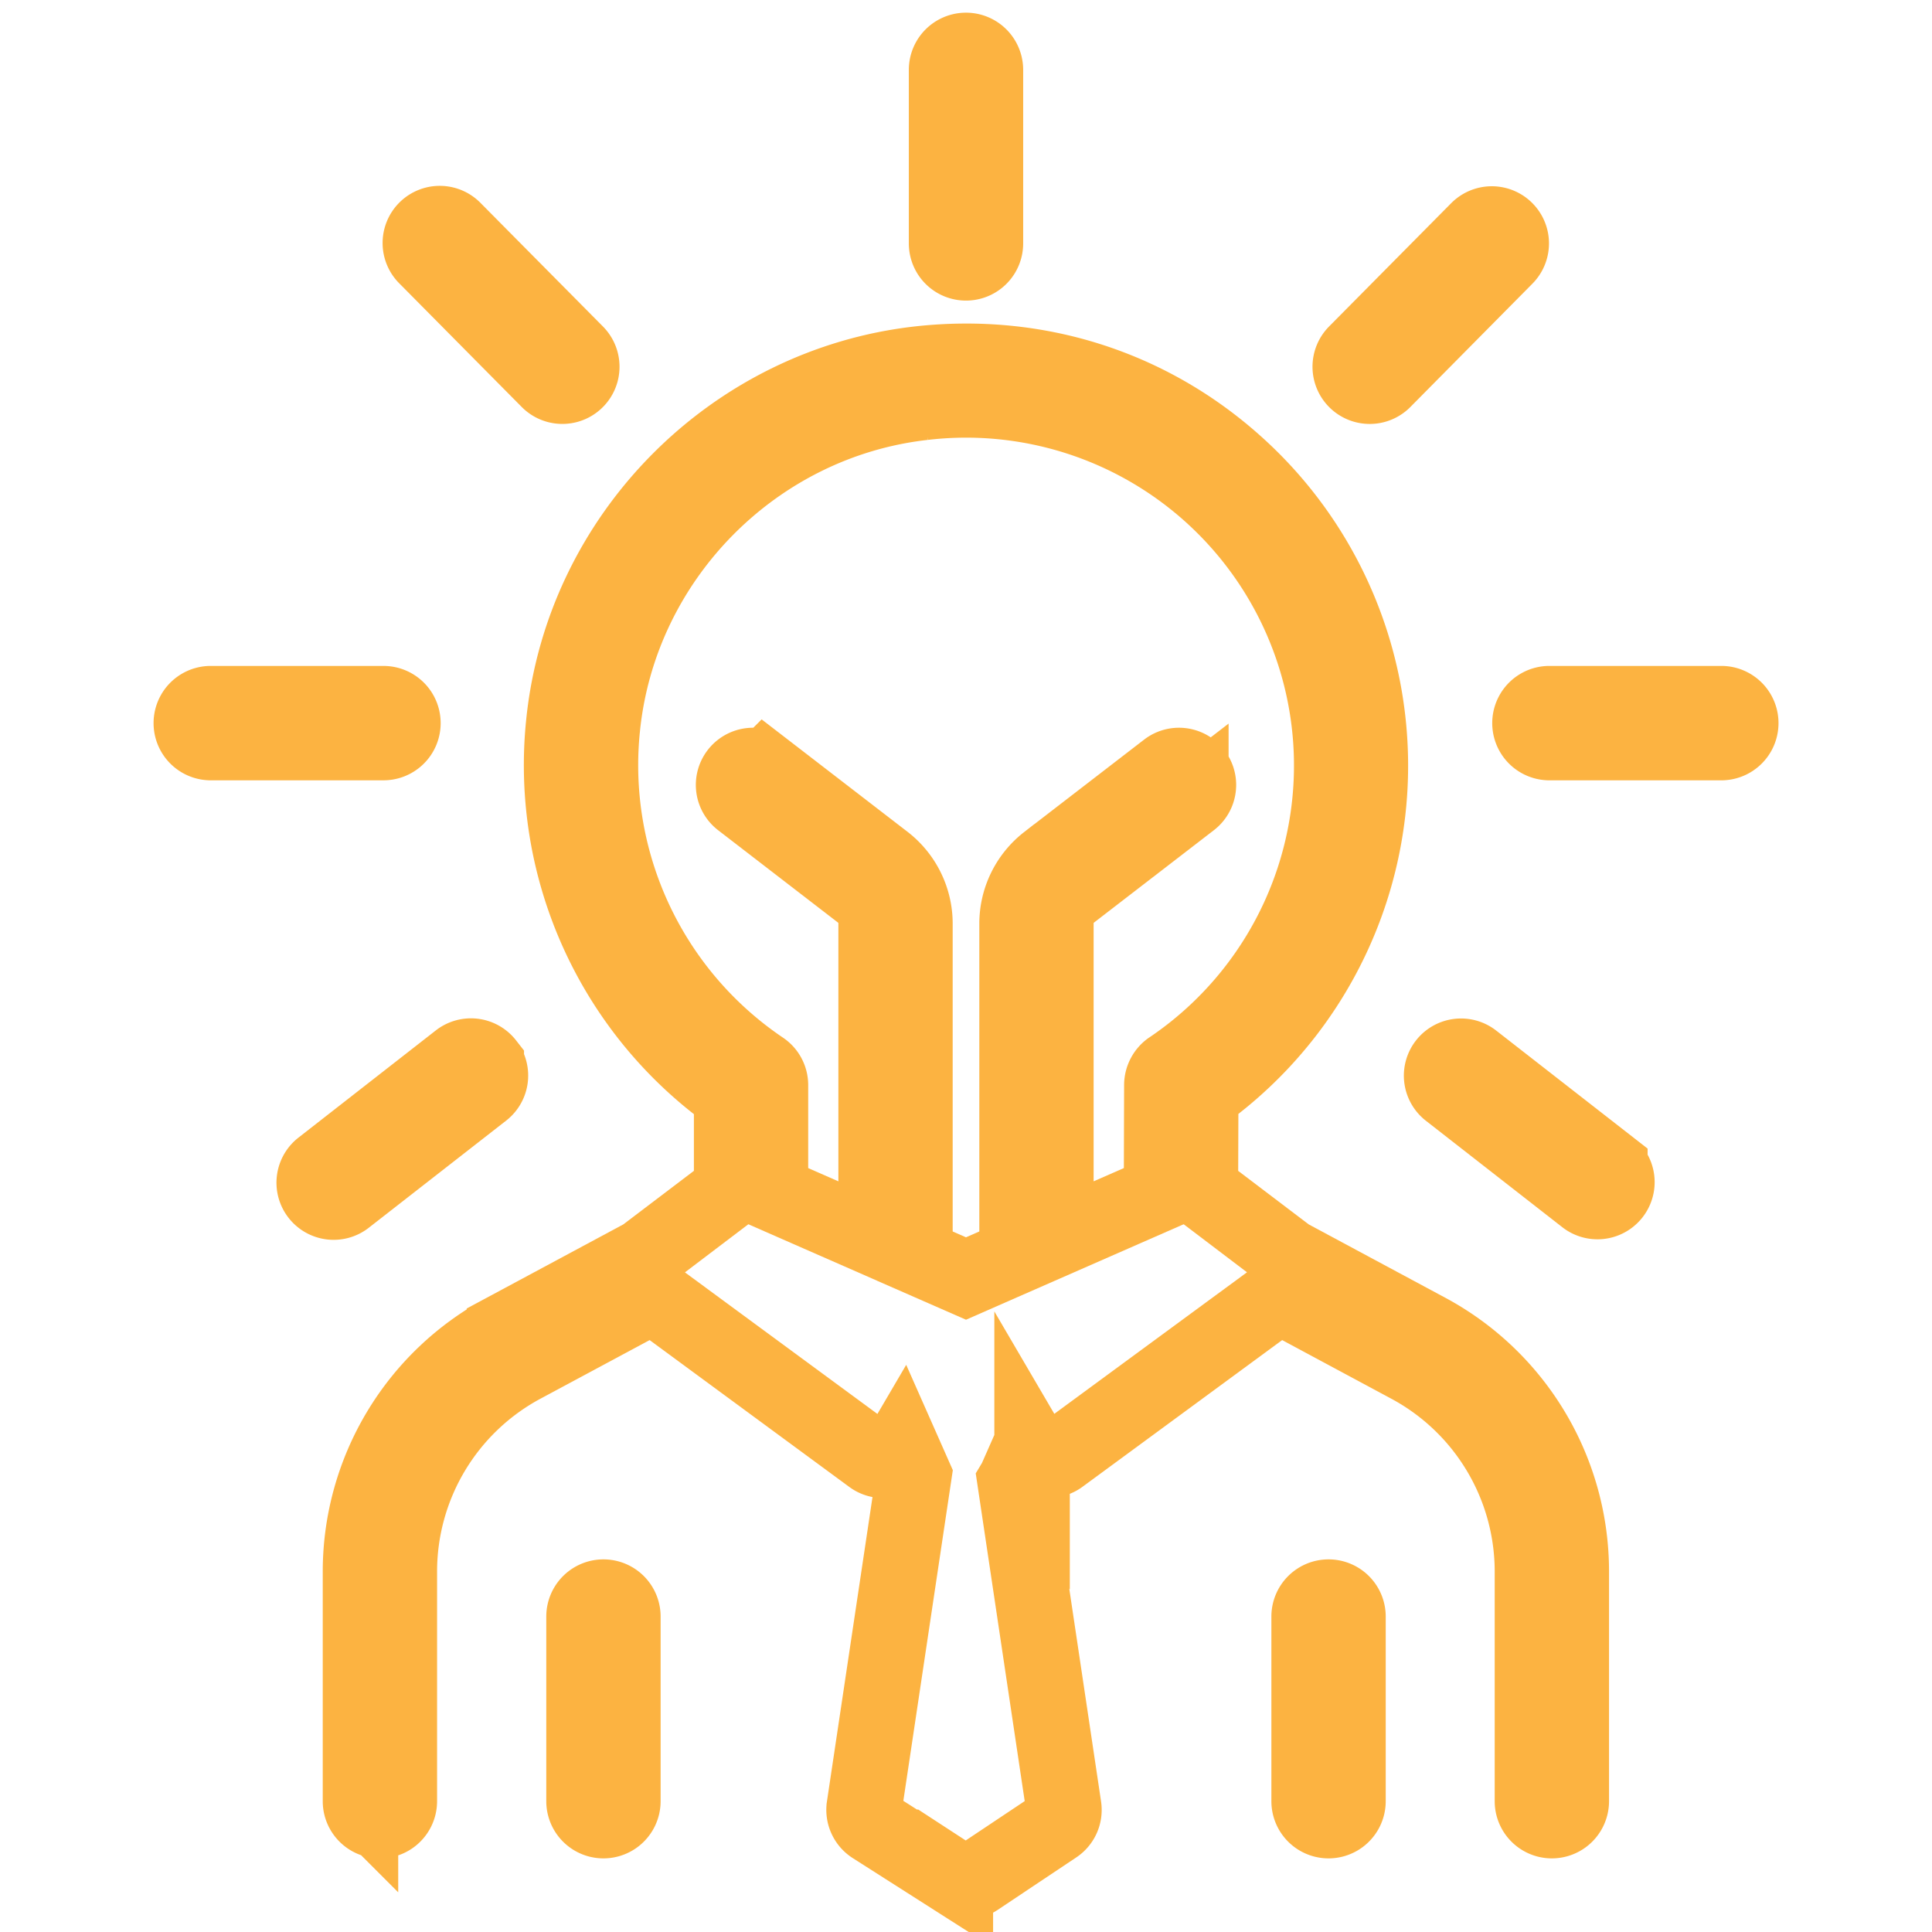
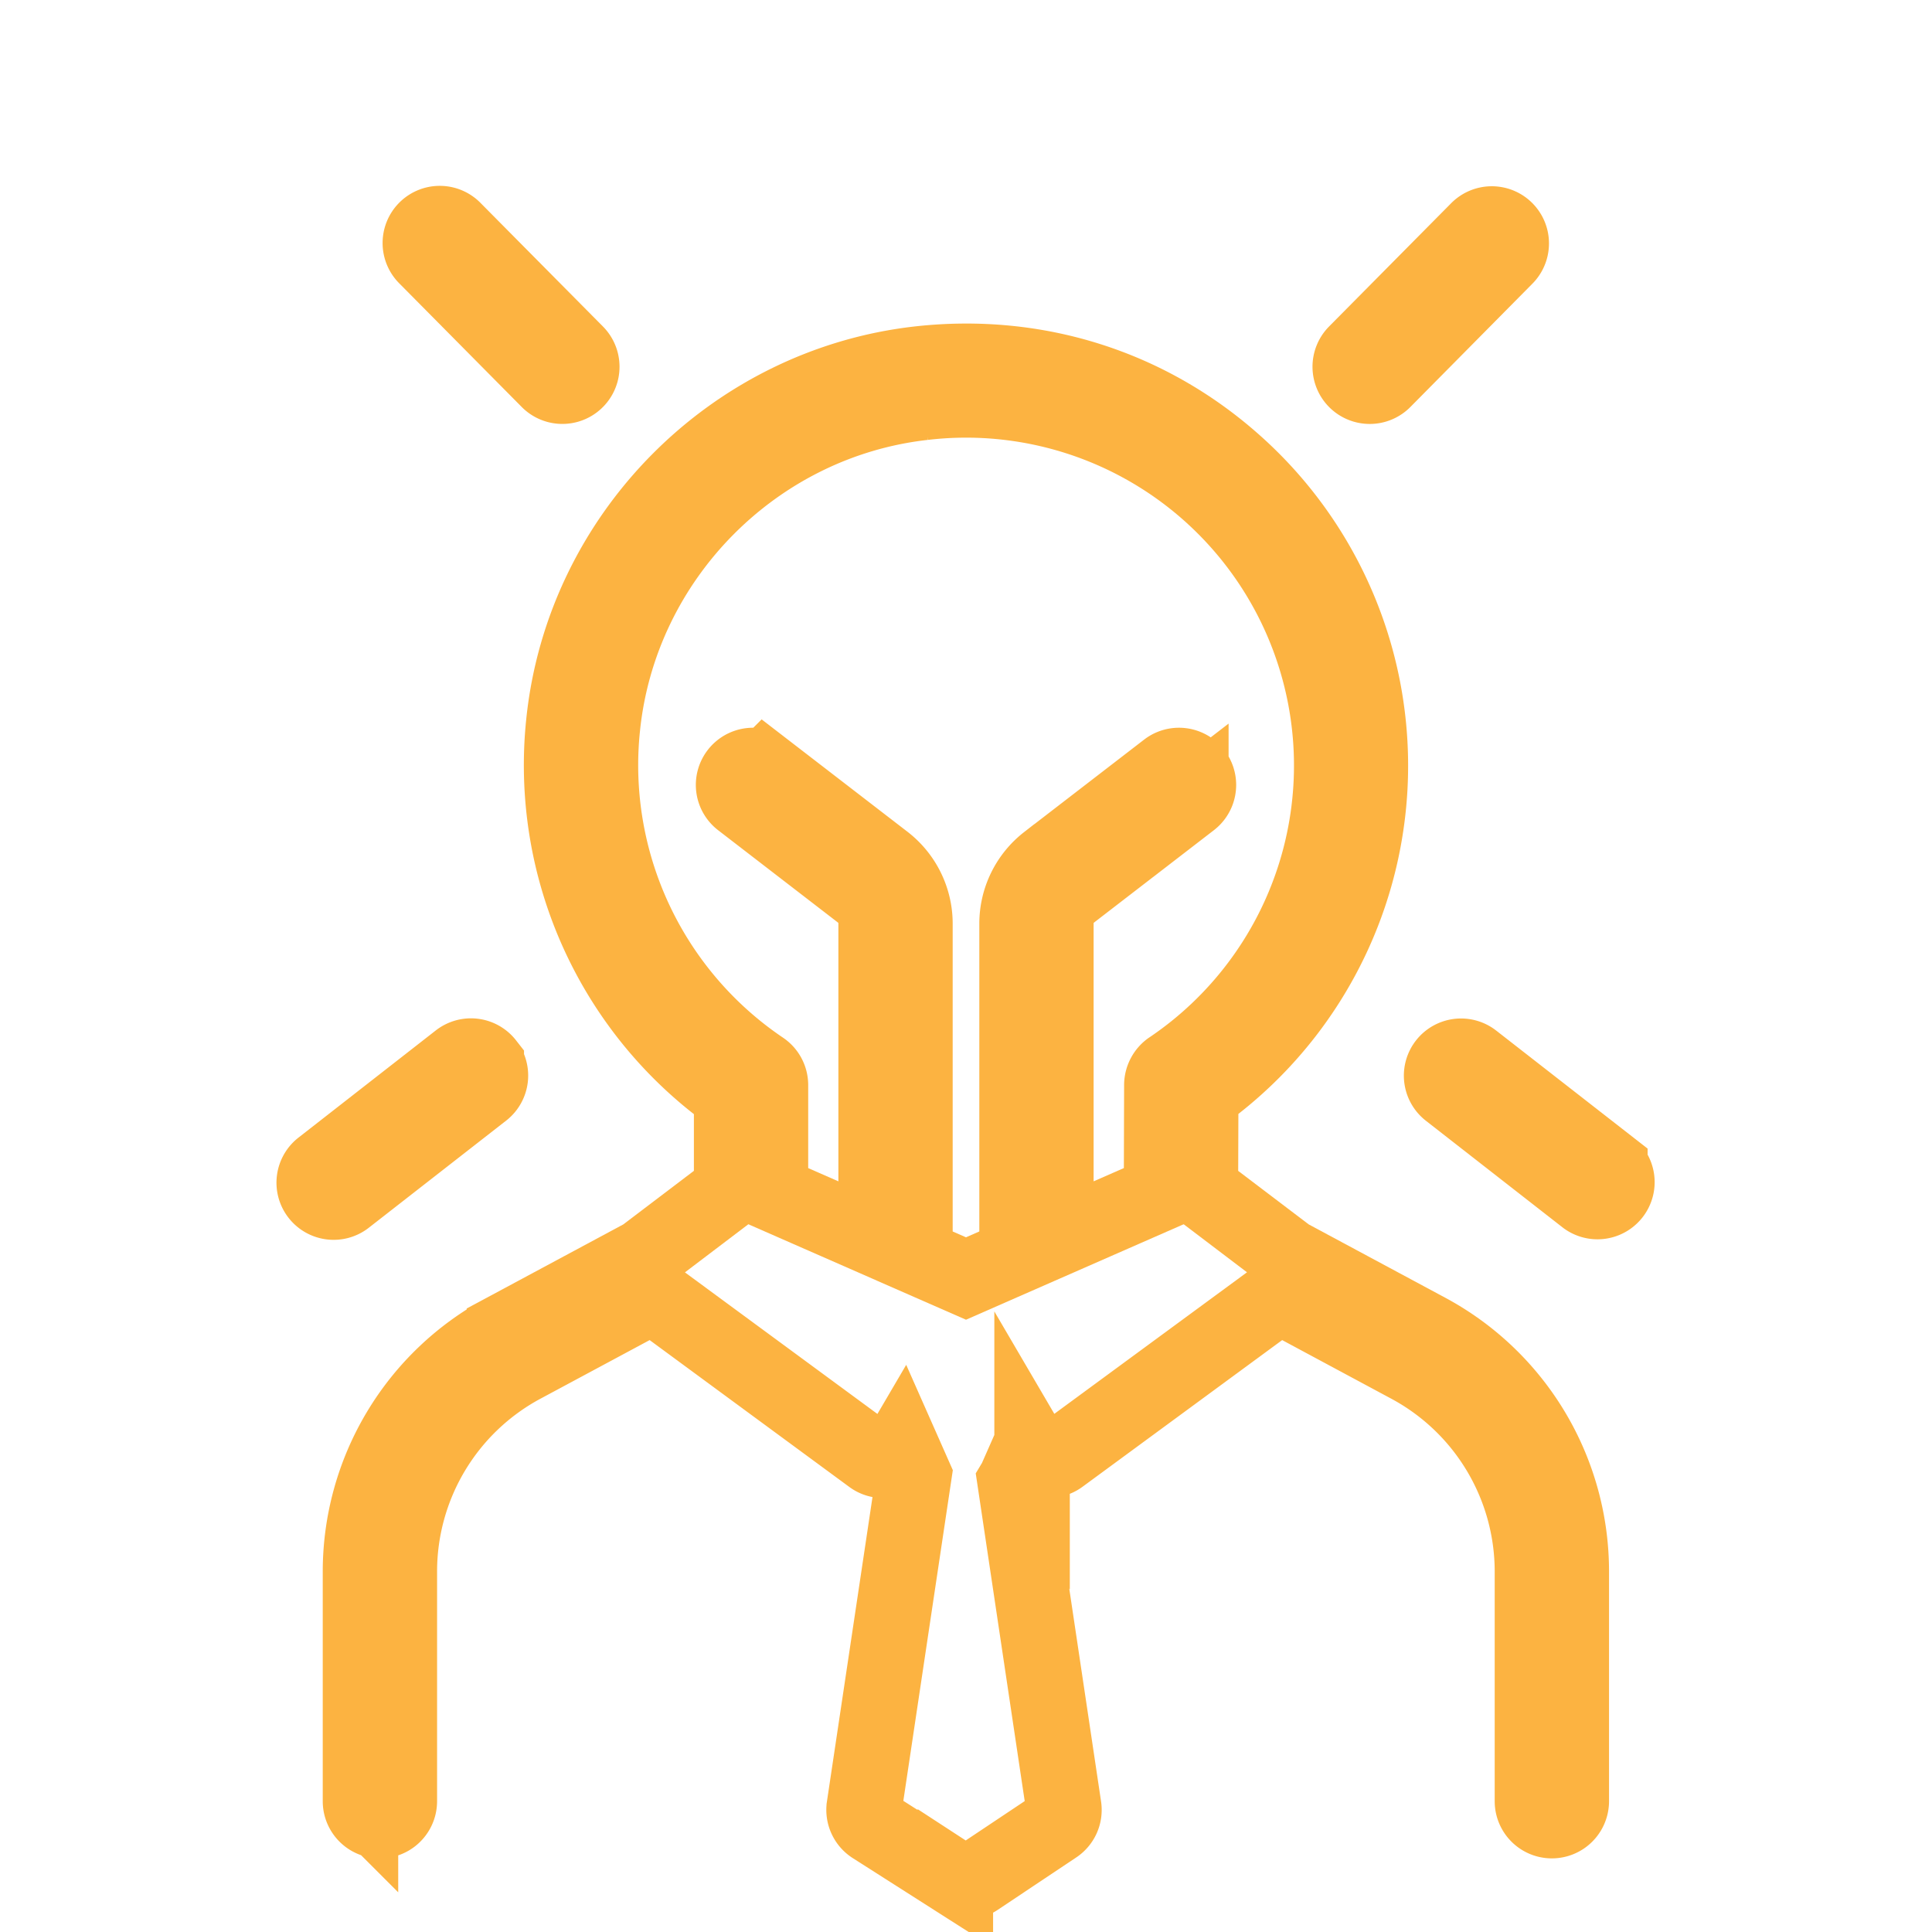
<svg xmlns="http://www.w3.org/2000/svg" id="Layer_1" viewBox="0 0 512 512">
  <path d="M378.33,352.75l-36.92-19.83-23.29-17.67.08-25.07A107.17,107.17,0,0,0,327.41,123c-23-20.6-52.79-30-83.79-26.56C194.12,102,154.5,142,149.41,191.59a107.43,107.43,0,0,0,44.48,98.66v25l-23.29,17.67-36.92,19.83a72.33,72.33,0,0,0-38.15,63.8v60.79a5.15,5.15,0,1,0,10.3,0V416.55a62,62,0,0,1,32.72-54.72L173,343.34,231,386a5.11,5.11,0,0,0,3,1,5.24,5.24,0,0,0,1-.1,5.15,5.15,0,0,0,3.4-2.44l.51-.87,3.28,7.41-13.15,87.87a5.16,5.16,0,0,0,2.32,5.11l21.82,13.91a5,5,0,0,0,2.77.81,5.13,5.13,0,0,0,2.86-.86l20.86-13.92a5.13,5.13,0,0,0,2.23-5.05L269,392.53l.12-.2,3.88-8.79.51.87a5.15,5.15,0,0,0,3.4,2.44,5.24,5.24,0,0,0,1,.1,5.11,5.11,0,0,0,3.05-1l58-42.61,34.42,18.49a62,62,0,0,1,32.73,54.72v60.79a5.15,5.15,0,0,0,10.3,0V416.55A72.33,72.33,0,0,0,378.33,352.75Z" fill="none" stroke="#fcb341" stroke-width="20" />
  <path d="M159.66,192.64c4.6-44.8,40.4-81,85.11-86A96.89,96.89,0,0,1,310,283.34a5.35,5.35,0,0,0-2.1,4.17l-.08,28.58-28,12.28V244.74a10.24,10.24,0,0,1,4-8.17l31.77-24.48a5.15,5.15,0,1,0-6.29-8.16l-31.77,24.48a20.76,20.76,0,0,0-8,16.33v87.77c0,.13,0,.25,0,.37L256,338.82l-13.53-5.93V244.74a20.76,20.76,0,0,0-8-16.33l-31.77-24.48a5.15,5.15,0,1,0-6.29,8.16l31.77,24.48a10.24,10.24,0,0,1,4,8.17v83.63l-28-12.28,0-28.53a5.16,5.16,0,0,0-2.27-4.28A97.11,97.11,0,0,1,159.66,192.64Z" fill="none" stroke="#fcb341" stroke-width="20" />
-   <path d="M159.92,423.25a5.15,5.15,0,0,0-5.15,5.15v48.94a5.15,5.15,0,0,0,10.3,0V428.4A5.15,5.15,0,0,0,159.92,423.25Z" fill="none" stroke="#fcb341" stroke-width="20" />
-   <path d="M352.08,423.25a5.15,5.15,0,0,0-5.15,5.15v48.94a5.15,5.15,0,0,0,10.3,0V428.4A5.15,5.15,0,0,0,352.08,423.25Z" fill="none" stroke="#fcb341" stroke-width="20" />
-   <path d="M256,69.66a5.14,5.14,0,0,0,5.15-5.15v-46a5.15,5.15,0,1,0-10.3,0v46A5.14,5.14,0,0,0,256,69.66Z" fill="none" stroke="#fcb341" stroke-width="20" />
-   <path d="M456.39,186.48h-46a5.16,5.16,0,0,0,0,10.31h46a5.16,5.16,0,0,0,0-10.31Z" fill="none" stroke="#fcb341" stroke-width="20" />
  <path d="M363,102.35a5.13,5.13,0,0,0,3.66-1.53L399,68.14a5.15,5.15,0,1,0-7.31-7.26L359.31,93.57a5.16,5.16,0,0,0,3.66,8.78Z" fill="none" stroke="#fcb341" stroke-width="20" />
  <path d="M426.63,309.27,390.36,281a5.15,5.15,0,1,0-6.34,8.12l36.28,28.31a5.15,5.15,0,0,0,6.33-8.12Z" fill="none" stroke="#fcb341" stroke-width="20" />
-   <path d="M106.78,191.64a5.15,5.15,0,0,0-5.15-5.16h-46a5.16,5.16,0,0,0,0,10.31h46A5.15,5.15,0,0,0,106.78,191.64Z" fill="none" stroke="#fcb341" stroke-width="20" />
  <path d="M145.37,100.82a5.15,5.15,0,0,0,7.32-7.25L120.3,60.88A5.15,5.15,0,1,0,113,68.14Z" fill="none" stroke="#fcb341" stroke-width="20" />
  <path d="M128.87,281.85a5.15,5.15,0,0,0-7.23-.89L85.37,309.27a5.15,5.15,0,1,0,6.33,8.12L128,289.08A5.14,5.14,0,0,0,128.87,281.85Z" fill="none" stroke="#fcb341" stroke-width="20" />
</svg>